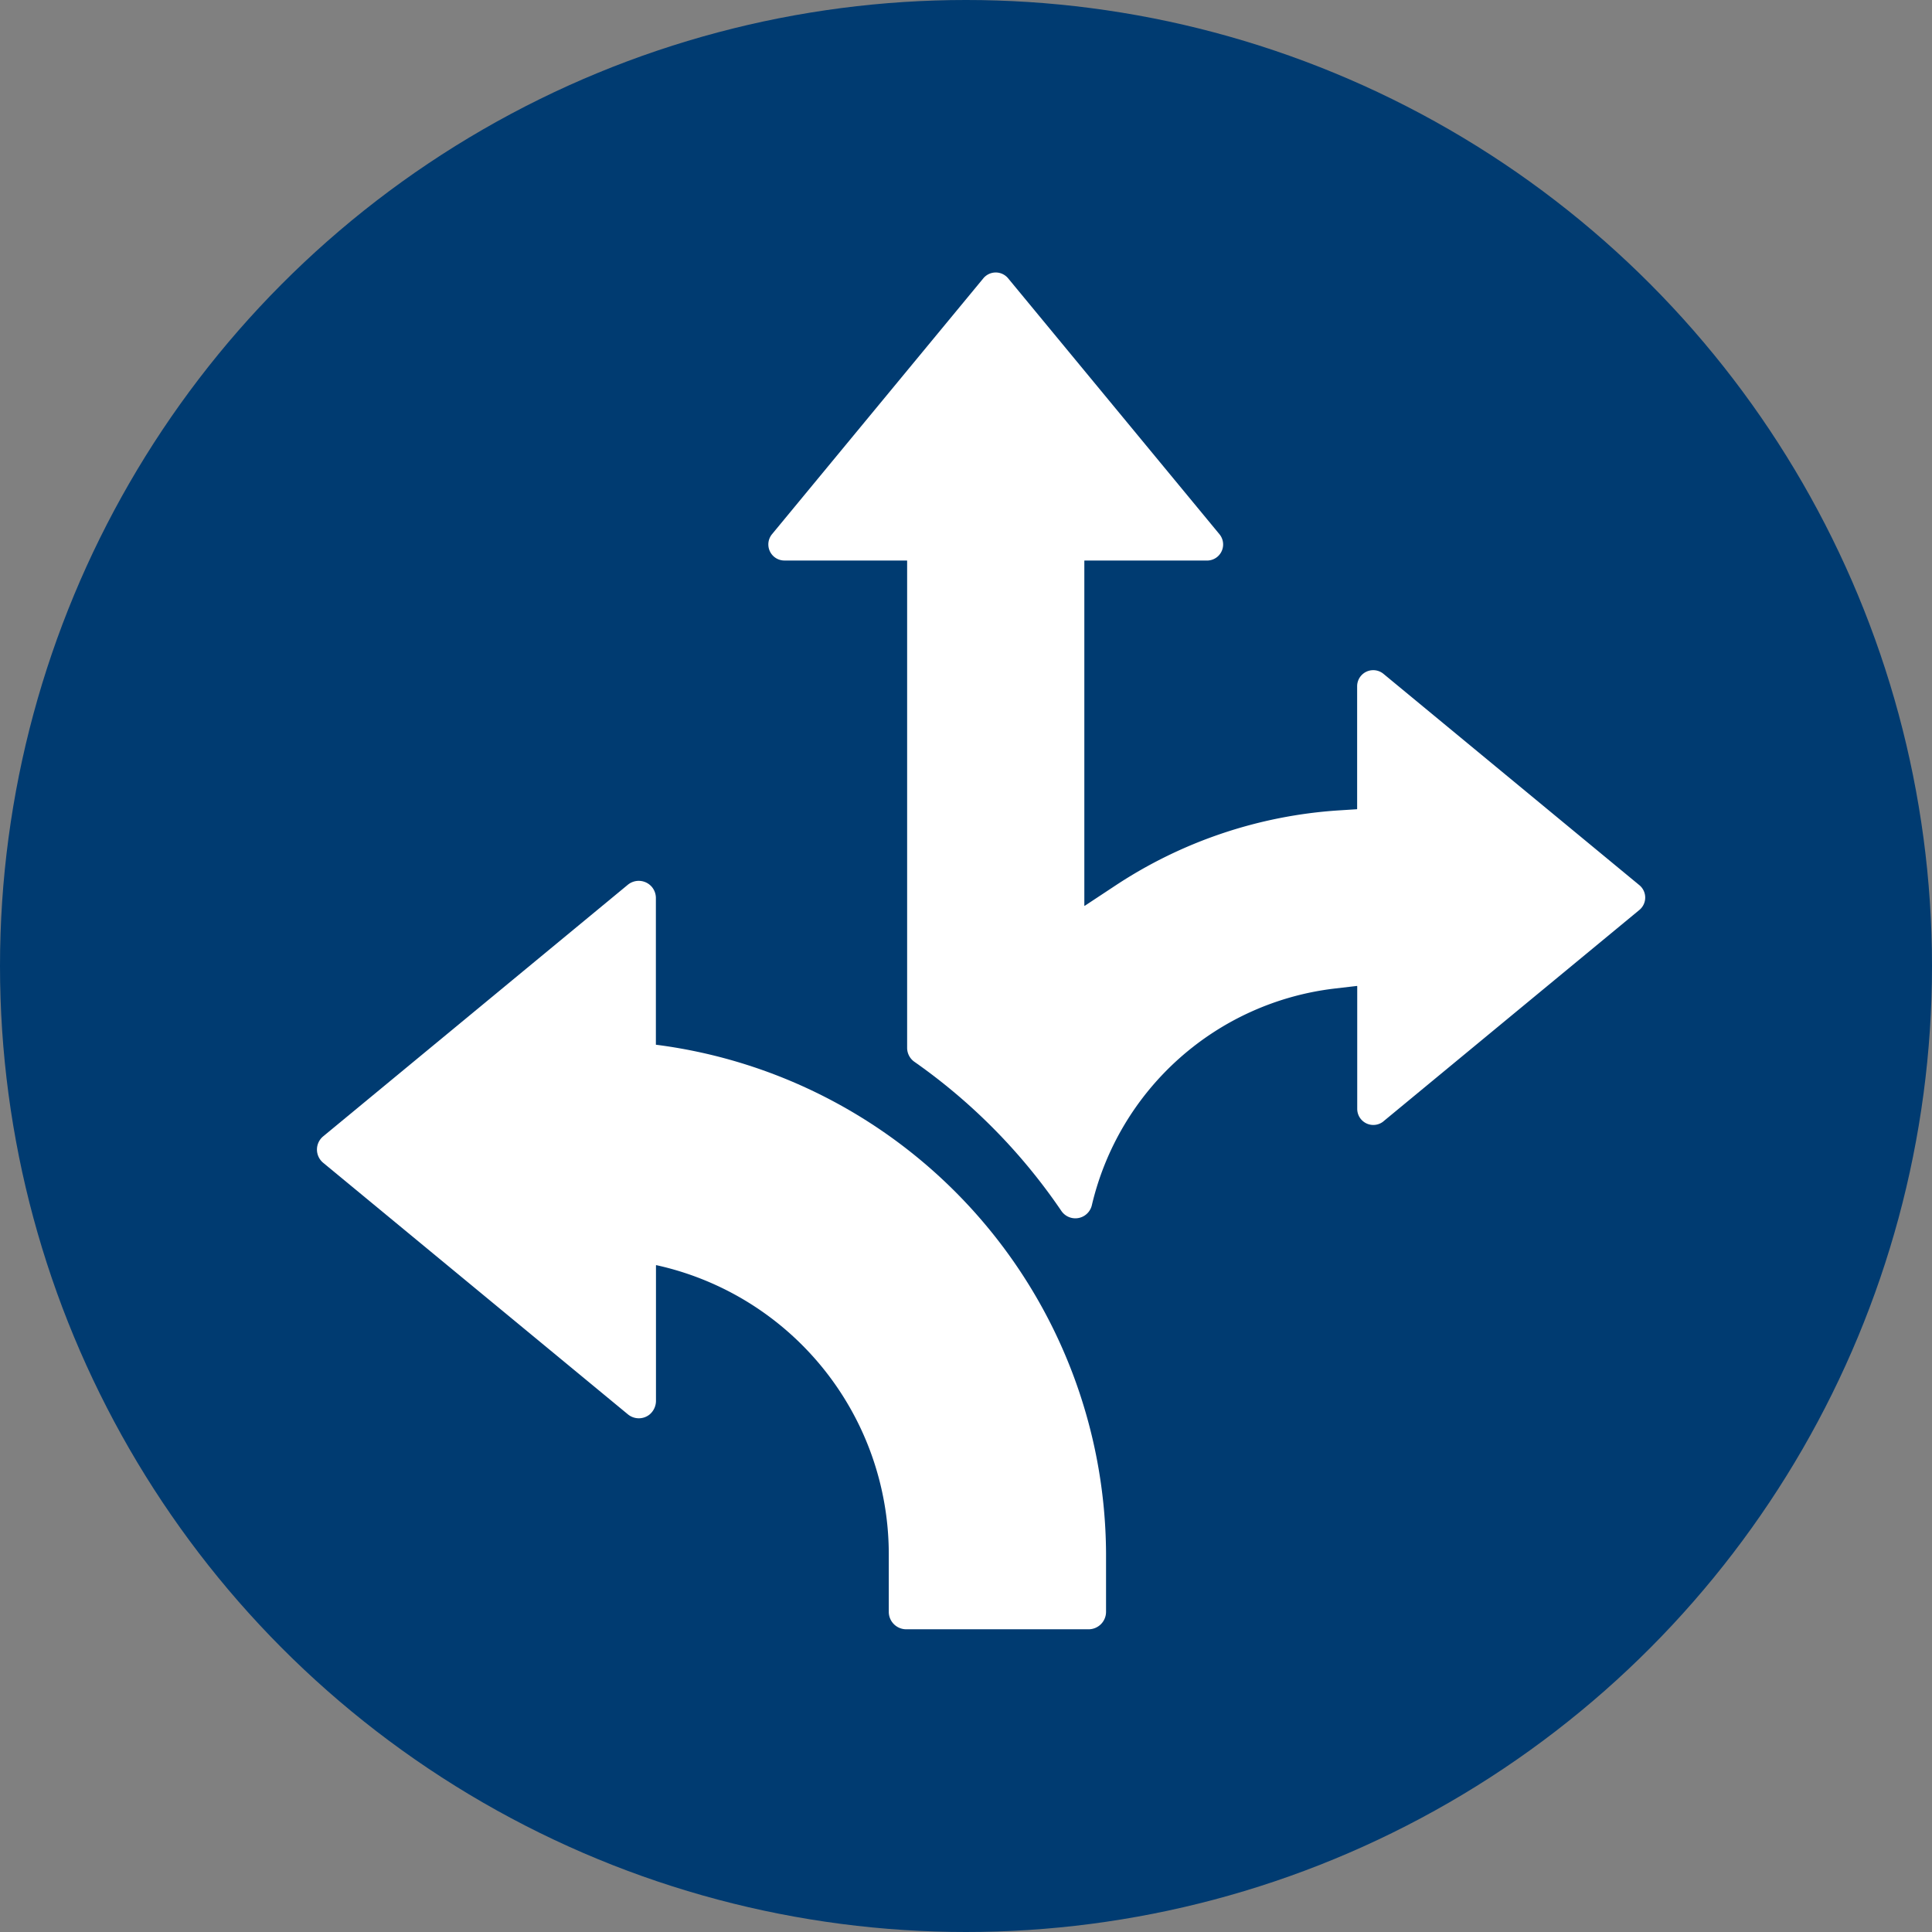
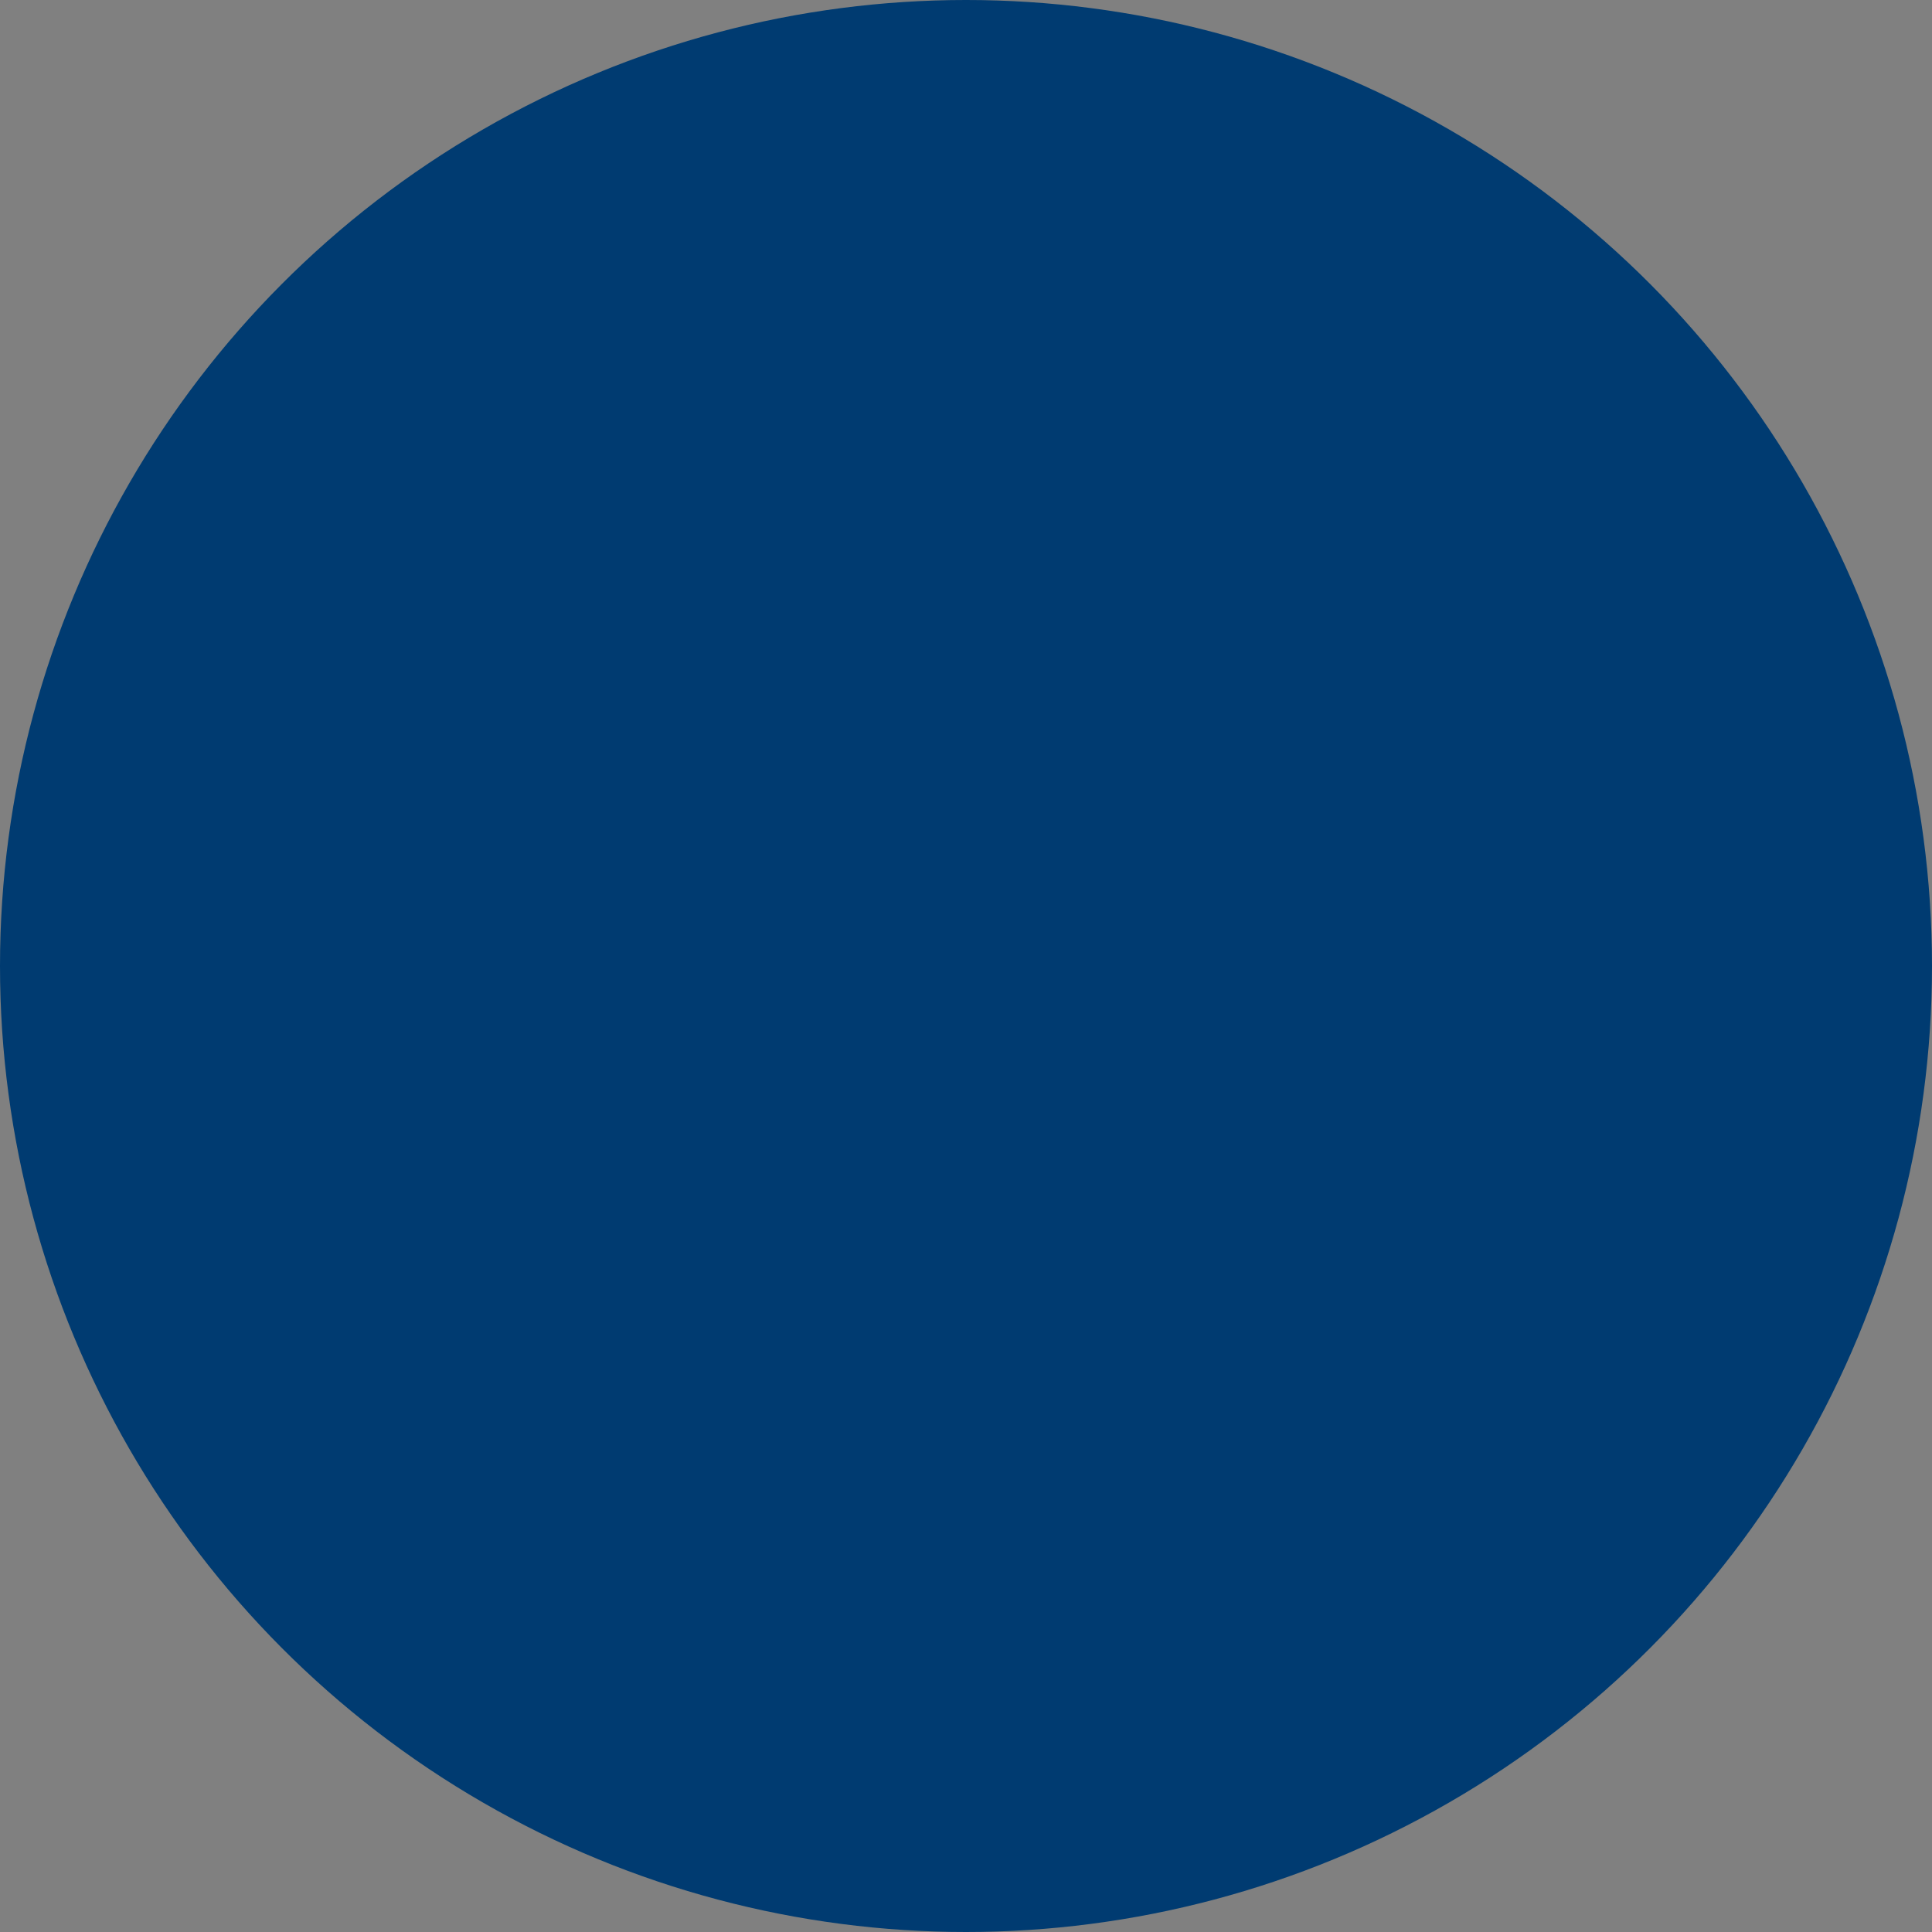
<svg xmlns="http://www.w3.org/2000/svg" width="64" height="64" viewBox="0 0 64 64">
  <rect x="0" y="0" width="64" height="64" fill="#808080" stroke="none" />
  <defs>
    <clipPath id="clip-path">
-       <rect id="Rectangle_383" data-name="Rectangle 383" width="45" height="45.946" fill="#fff" />
-     </clipPath>
+       </clipPath>
  </defs>
  <g id="Group_303" data-name="Group 303" transform="translate(-712.5 -1317)">
    <circle id="Ellipse_12" data-name="Ellipse 12" cx="32" cy="32" r="32" transform="translate(712.5 1317)" fill="#003b71" />
    <g id="Group_289" data-name="Group 289" transform="translate(722 1326.026)">
      <g id="Group_288" data-name="Group 288" clip-path="url(#clip-path)">
-         <path id="Path_223" data-name="Path 223" d="M11.227,228.825v-4.848a.577.577,0,0,0-.132-.38.57.57,0,0,0-.8-.071L.206,231.858a.568.568,0,0,0,0,.876L10.3,241.067a.568.568,0,0,0,.711.011.593.593,0,0,0,.219-.474v-4.47a.01.01,0,0,1,.012-.009,9.808,9.808,0,0,1,7.7,9.528v1.956a.578.578,0,0,0,.578.578h6.041a.578.578,0,0,0,.578-.578v-1.956a17.078,17.078,0,0,0-14.909-16.83Z" transform="translate(1 -203.241)" fill="#fff" />
        <path id="Path_224" data-name="Path 224" d="M188.818,28.118l8.476-7a.533.533,0,0,0,0-.822l-.836-.69h0l-7.641-6.31a.533.533,0,0,0-.872.411v4.064a.01.01,0,0,1-.009.01l-.611.039a15.2,15.2,0,0,0-7.389,2.49l-1.013.669a.01.01,0,0,1-.015-.008V9.553a.01.01,0,0,1,.01-.01h4.055a.533.533,0,0,0,.411-.872l-7-8.477a.533.533,0,0,0-.822,0l-7,8.476a.533.533,0,0,0,.411.872h4.055a.01.01,0,0,1,.01.01V25.687a.564.564,0,0,0,.243.462,19.222,19.222,0,0,1,4.867,4.94.561.561,0,0,0,1.008-.187,9.391,9.391,0,0,1,8.052-7.182l.729-.085a.01.01,0,0,1,.011.009v4.063a.533.533,0,0,0,.872.411" transform="translate(-152.488 0)" fill="#fff" />
      </g>
    </g>
  </g>
</svg>